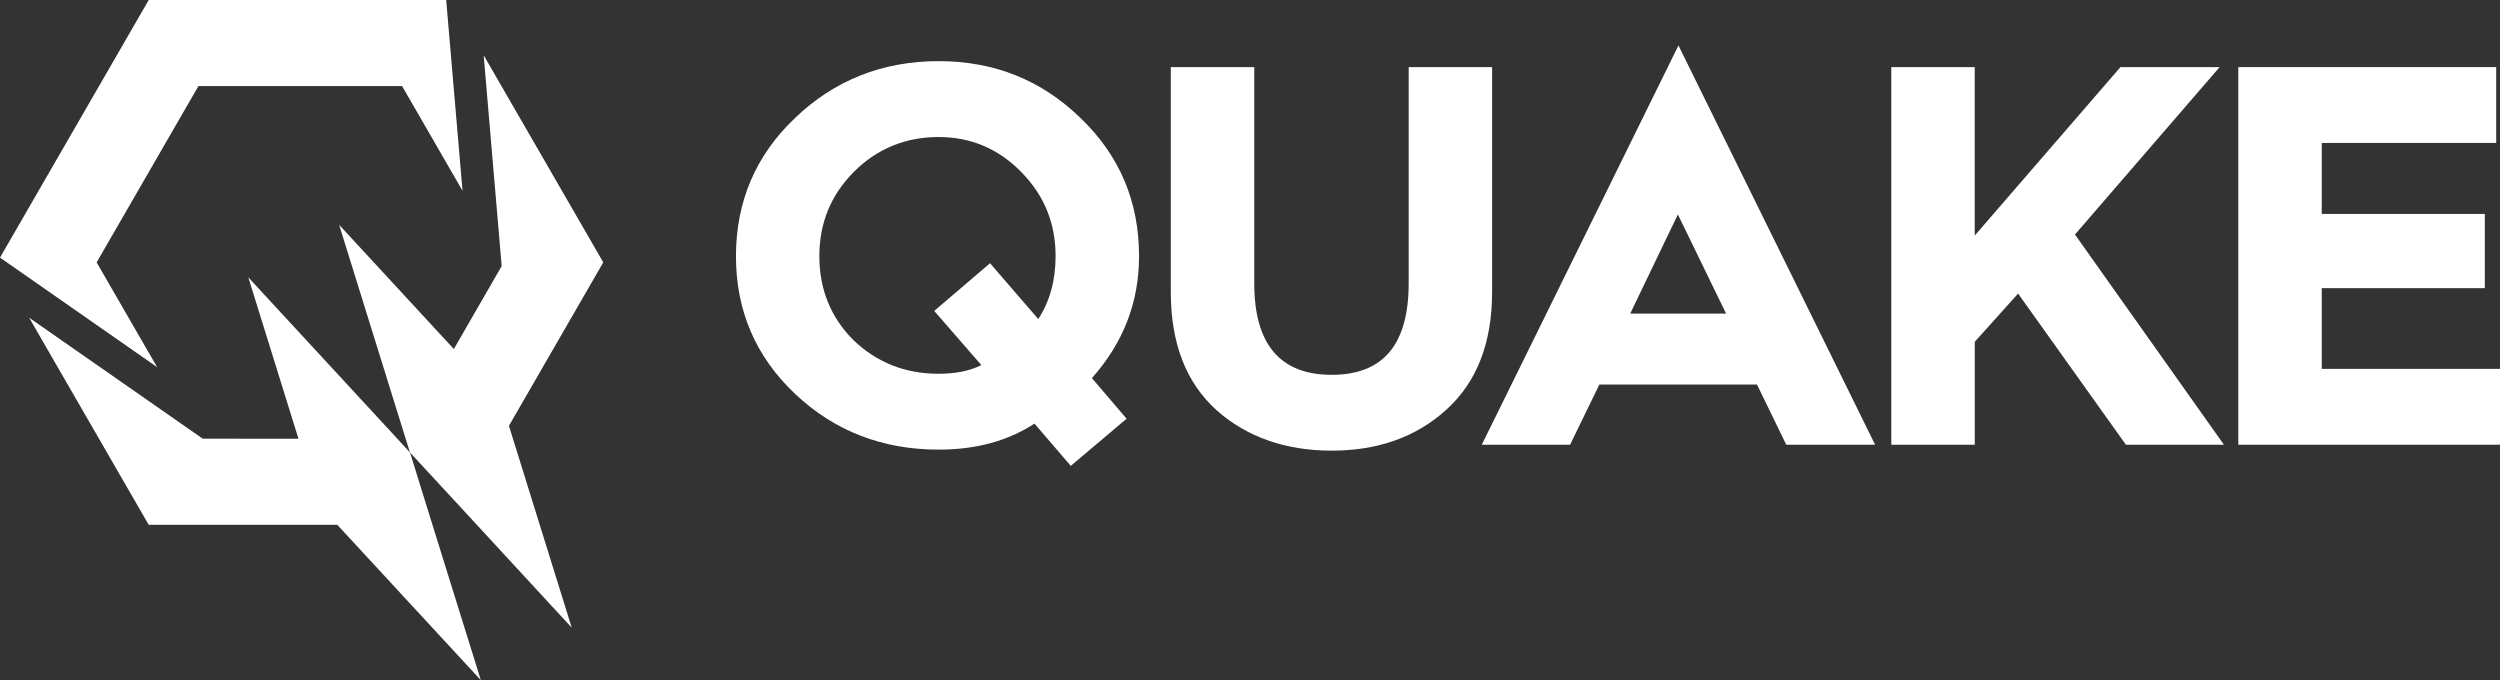
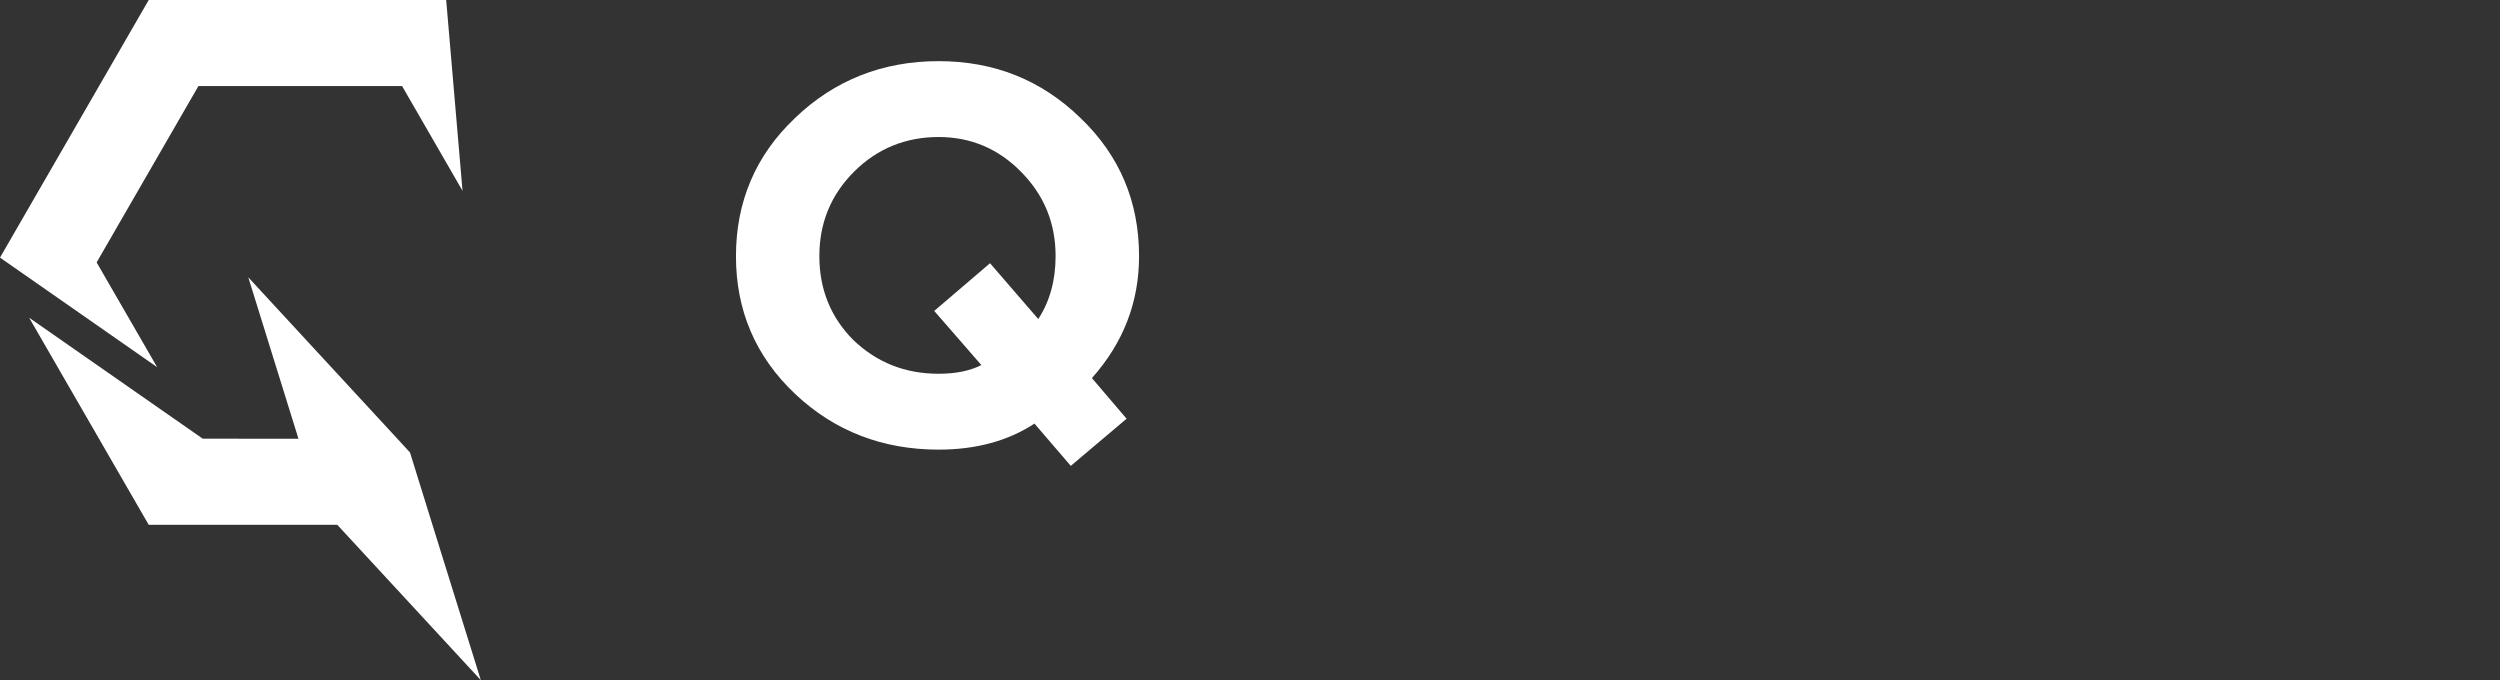
<svg xmlns="http://www.w3.org/2000/svg" id="Layer_1" viewBox="0 0 906.81 246.71">
  <rect x="0" y="0" width="906.81" height="246.71" fill="#333333" stroke="none" />
  <defs>
    <style>.cls-1{fill:#fff;}</style>
  </defs>
  <path class="cls-1" d="M288.36,42.81c14.34-13.76,31.83-20.63,52.08-20.63s37.34,6.87,51.49,20.63c14.15,13.56,21.23,30.26,21.23,50.11,0,16.71-5.7,31.44-17.1,44.22l12.58,14.74-20.24,17.1-13.17-15.33c-9.63,6.29-21.22,9.44-34.78,9.44-20.24,0-37.73-6.68-52.08-20.24-14.34-13.57-21.42-30.26-21.42-49.92s7.08-36.55,21.42-50.11ZM355.97,132.43l-17.1-19.65,20.24-17.3,17.49,20.24c4.13-6.29,6.29-13.95,6.29-22.8,0-11.98-4.13-22.01-12.38-30.45-8.25-8.46-18.28-12.77-30.07-12.77s-22.2,4.12-30.66,12.58c-8.45,8.45-12.58,18.67-12.58,30.65s4.13,22.21,12.38,30.46c8.45,8.06,18.67,12.18,30.85,12.18,6.09,0,11.2-.98,15.53-3.14Z" />
-   <path class="cls-1" d="M424.69,24.34h30.26v78.41c0,22.2,9.43,33.21,28.1,33.21s27.91-11,27.91-33.21V24.34h30.26v81.55c0,18.47-5.51,32.62-16.51,42.64-11.01,10.02-24.96,14.93-41.66,14.93s-30.85-4.91-41.86-14.74c-11.01-10.02-16.51-24.17-16.51-42.84V24.34Z" />
-   <path class="cls-1" d="M537.48,161.31l71.34-144.83,71.33,144.83h-32.23l-10.61-21.82h-57.19l-10.61,21.82h-32.03ZM591.32,113.76h34.78l-17.49-35.97-17.3,35.97Z" />
-   <path class="cls-1" d="M686.02,161.31V24.34h30.26v61.11l52.86-61.11h35.97l-52.47,60.73,54.04,76.25h-35.56l-39.11-54.83-15.72,17.49v37.34h-30.26Z" />
-   <path class="cls-1" d="M811.89,161.31V24.34h93.54v27.51h-63.28v25.75h59.15v26.92h-59.15v29.28h64.66v27.51h-94.92Z" />
  <polygon class="cls-1" points="35.05 95.18 71.98 31.21 145.84 31.21 167.77 69.21 161.84 0 53.95 0 0 93.44 57 133.18 35.05 95.18" />
  <polygon class="cls-1" points="90.06 100.59 108.26 159.14 73.53 159.12 10.57 115.24 53.94 190.36 122.33 190.35 174.41 246.71 156.86 190.35 148.72 164.13 144.12 159.13 90.06 100.59" />
-   <polygon class="cls-1" points="207.38 227.67 184.6 154.45 218.82 95.17 175.44 20.04 181.97 96.51 164.62 126.6 123.02 81.56 146.68 157.65 148.72 164.13 167.35 184.29 207.38 227.67" />
</svg>